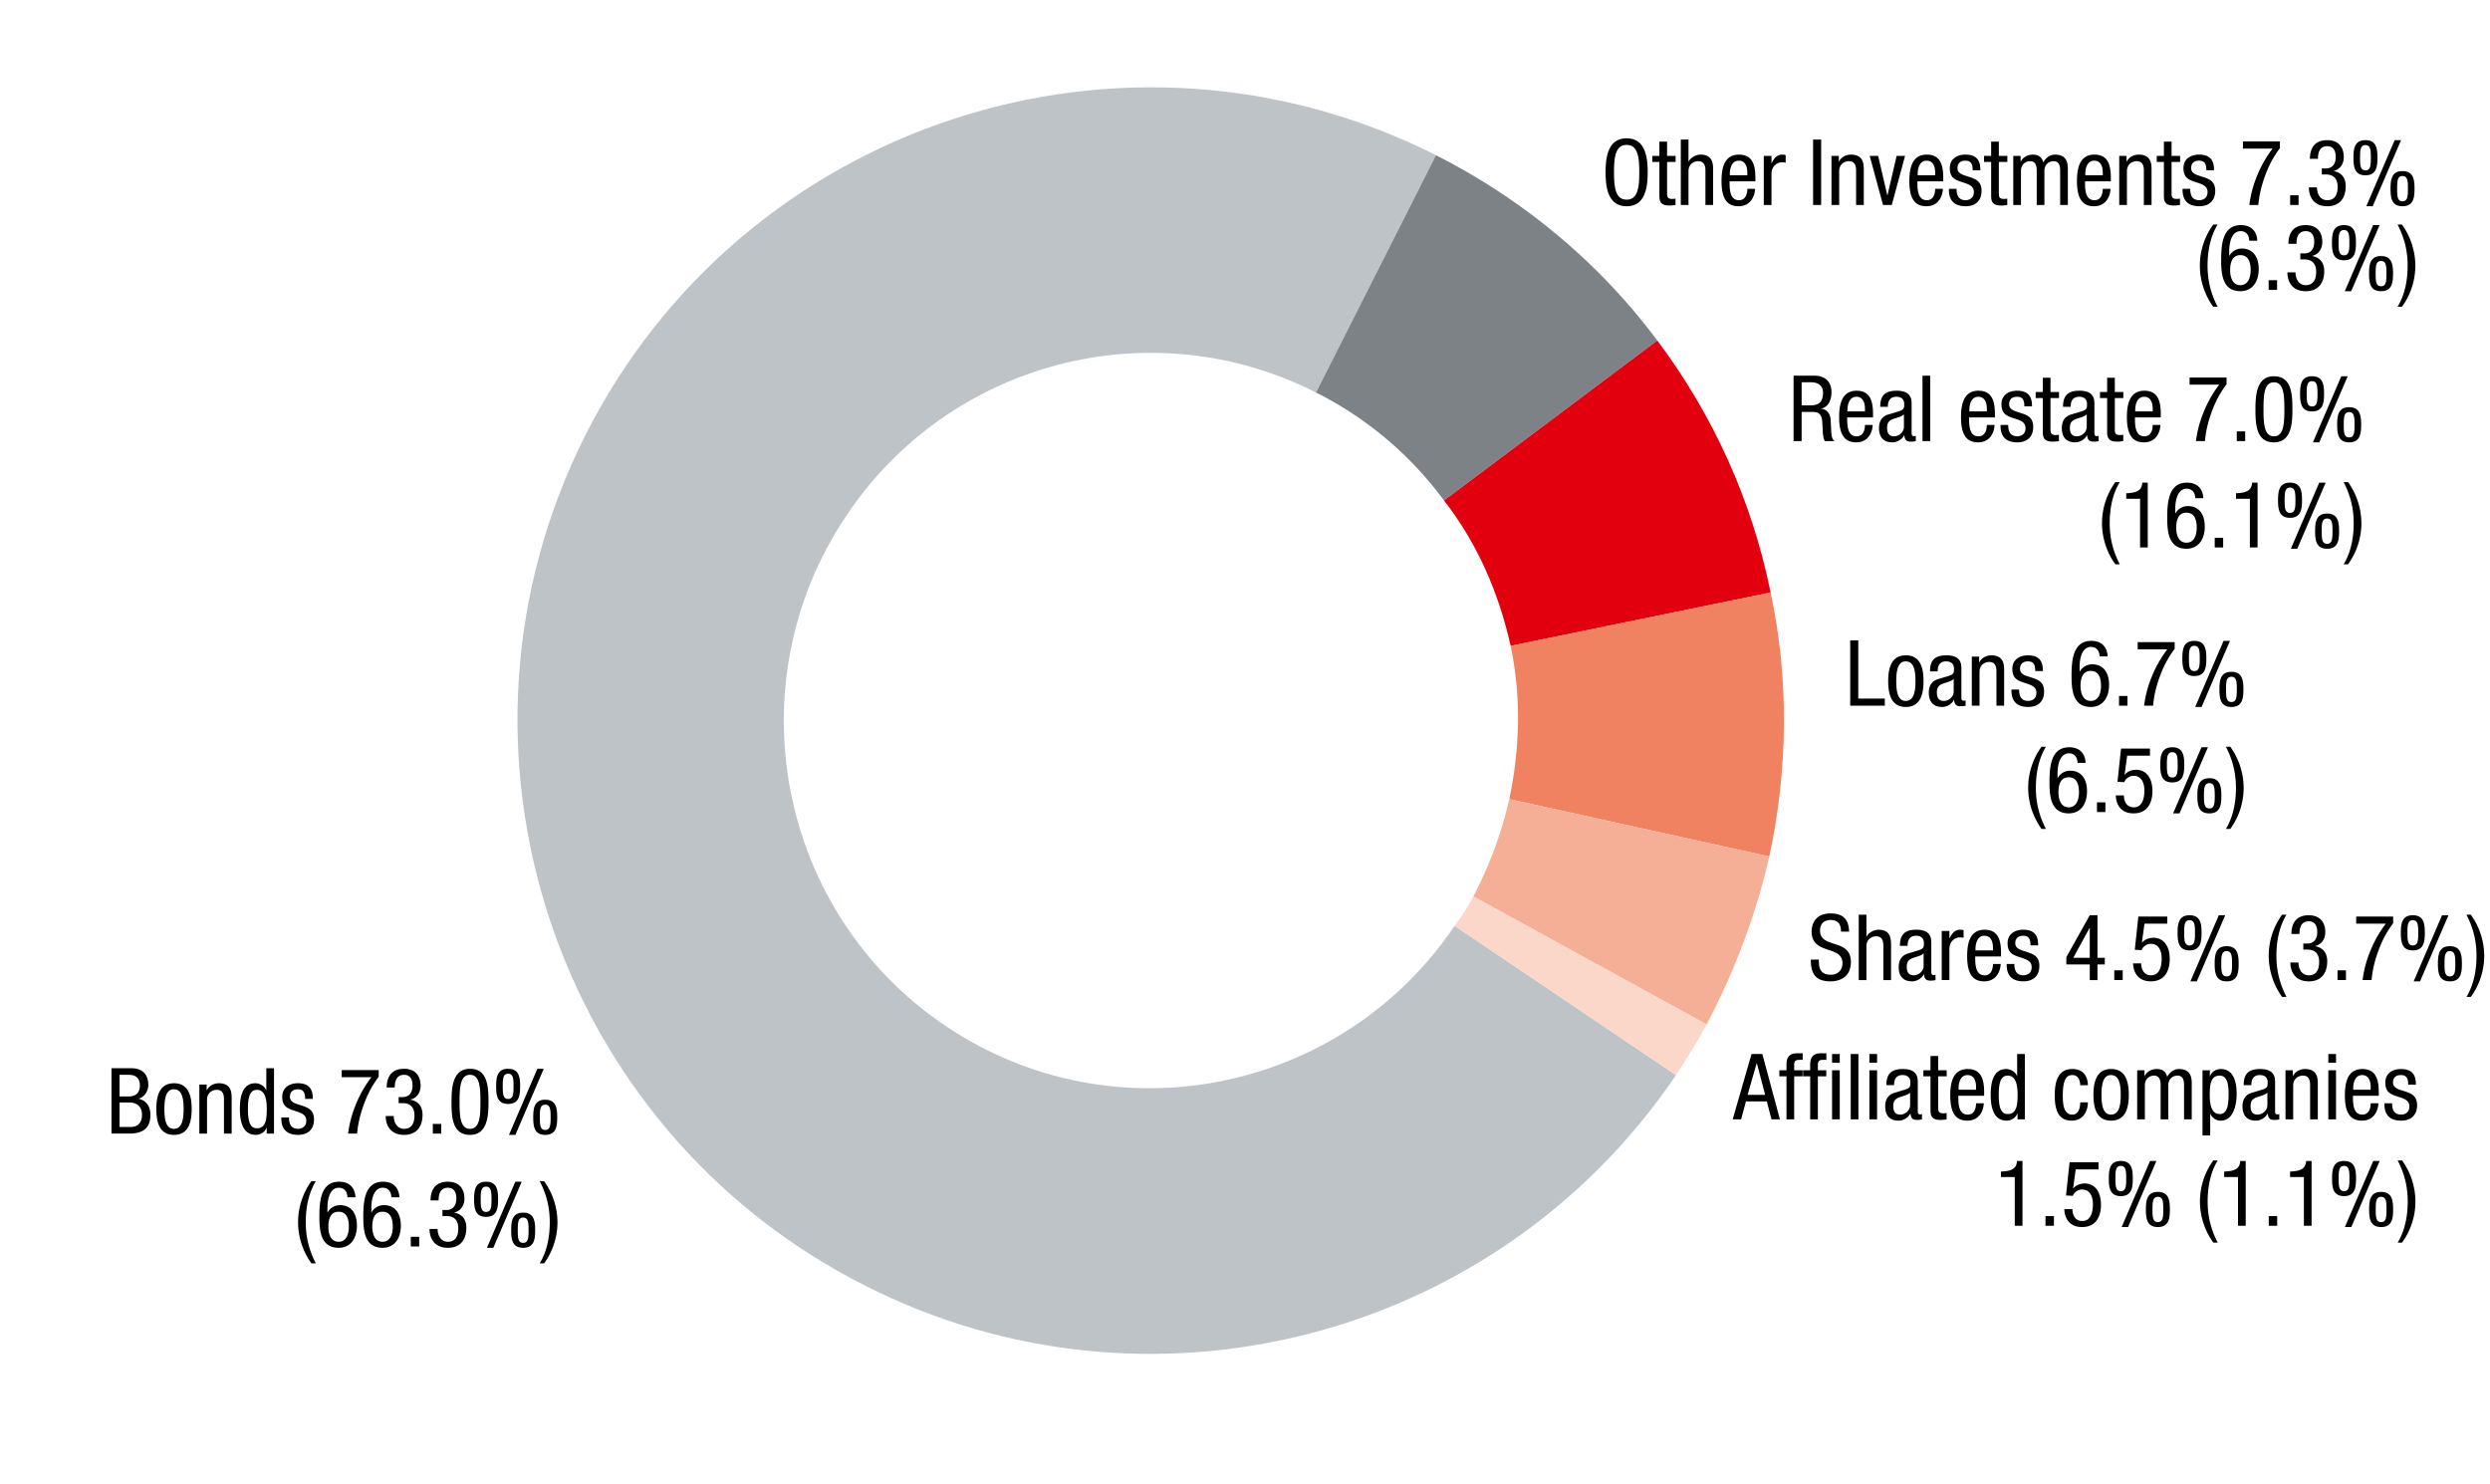
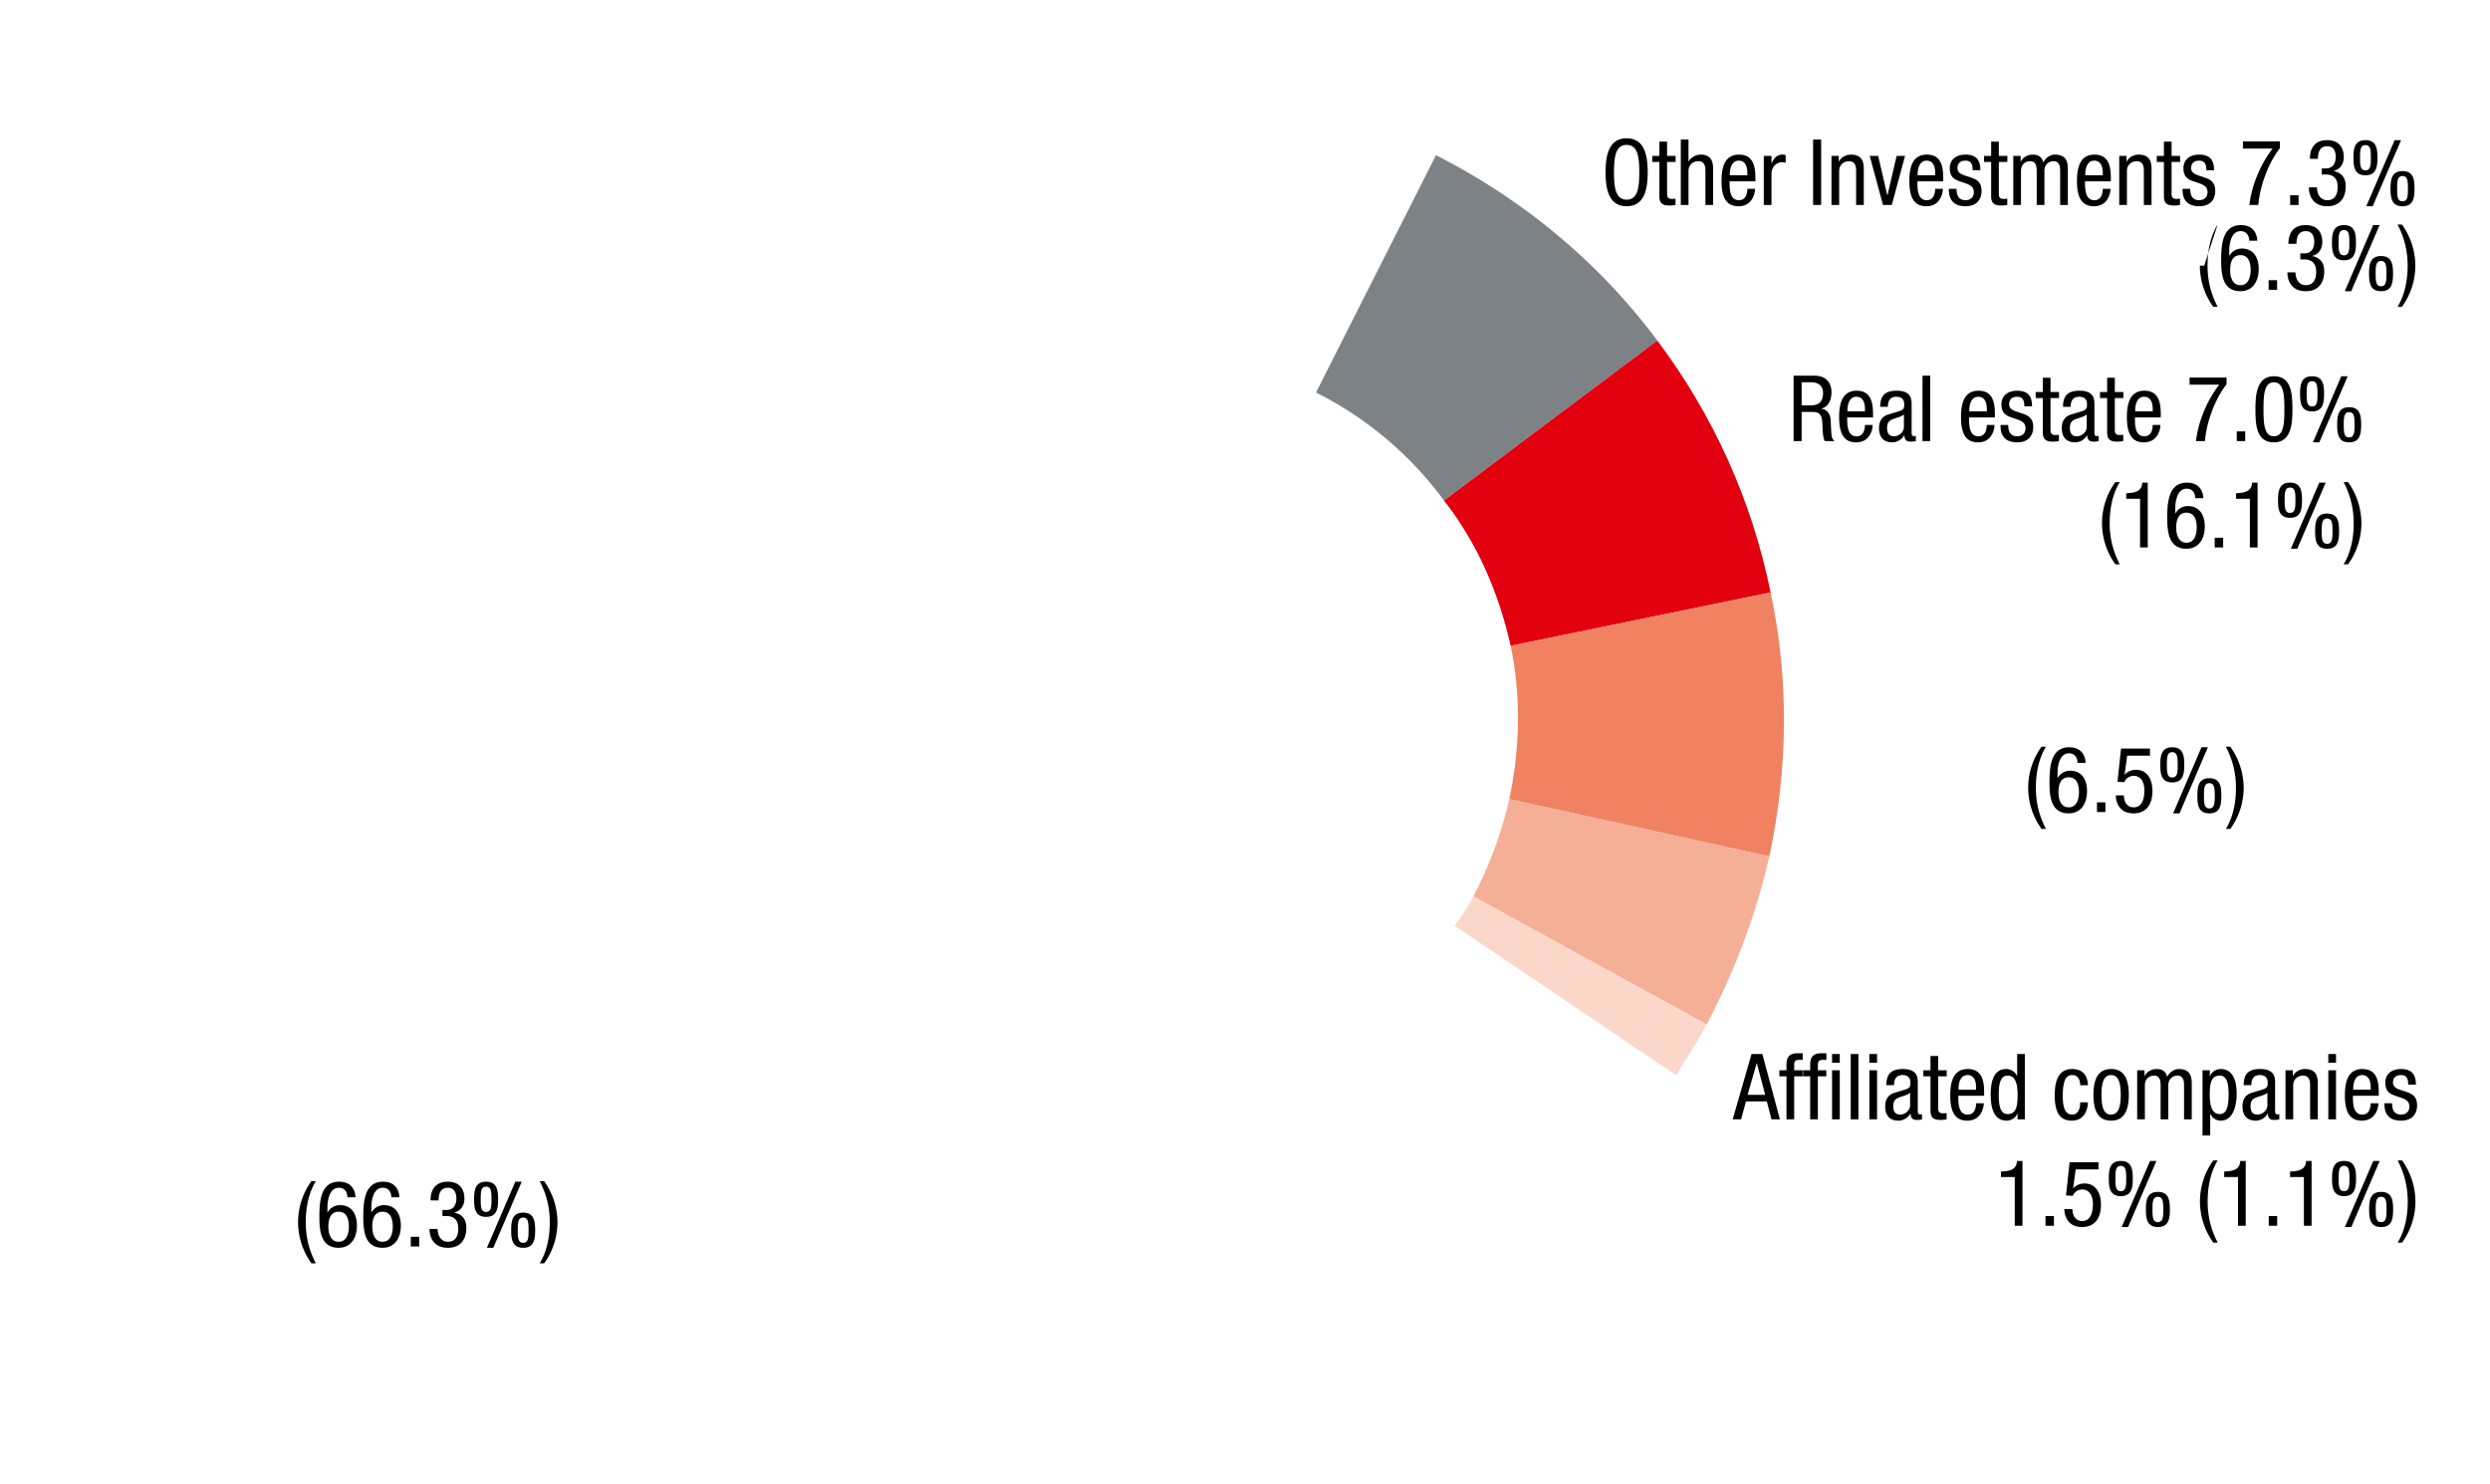
<svg xmlns="http://www.w3.org/2000/svg" xmlns:xlink="http://www.w3.org/1999/xlink" width="381" height="227" viewBox="0 0 381 227">
  <style>.st626{display:inline}</style>
  <g id="Grafik">
    <defs>
-       <path id="SVGID_127_" d="M71.619 10.693h207.468v201.348H71.619z" />
-     </defs>
+       </defs>
    <clipPath id="SVGID_99_">
      <use xlink:href="#SVGID_127_" overflow="visible" />
    </clipPath>
    <path d="M219.723 23.749c-47.736-24.072-106.08-4.896-130.152 42.84-24.072 47.736-4.896 106.08 42.84 130.152 43.452 22.032 96.696 8.16 124.032-32.232l-33.864-22.848c-17.34 25.704-52.224 32.64-77.928 15.3s-32.436-52.428-15.096-78.132c15.708-23.46 46.512-31.62 71.808-18.768" clip-path="url(#SVGID_99_)" fill-rule="evenodd" clip-rule="evenodd" fill="#bec3c8" />
    <path d="M253.587 52.105c-8.976-12.036-20.604-21.624-33.864-28.356l-18.36 36.312a54.812 54.812 0 0119.584 16.524" fill-rule="evenodd" clip-rule="evenodd" fill="#7d8287" />
    <path d="M270.927 90.661c-2.856-14.076-8.772-27.132-17.34-38.556l-32.64 24.48c5.1 6.528 8.364 14.076 10.2 22.236" fill-rule="evenodd" clip-rule="evenodd" fill="#e2000f" />
    <path d="M270.723 131.053c2.856-13.26 3.06-27.132.204-40.392l-39.78 8.16c1.632 7.752 1.428 15.708-.204 23.46" fill-rule="evenodd" clip-rule="evenodd" fill="#f08262" />
    <path d="M261.135 156.757c4.284-8.16 7.548-16.728 9.588-25.704l-39.78-8.772a62.03 62.03 0 01-5.508 14.892" fill-rule="evenodd" clip-rule="evenodd" fill="#f5af96" />
    <path d="M256.443 164.509c1.632-2.448 3.264-5.1 4.692-7.752l-35.7-19.584c-.816 1.632-1.836 3.06-2.856 4.488" fill-rule="evenodd" clip-rule="evenodd" fill="#fad7c8" />
  </g>
  <g id="Text_EN">
    <g id="Liege..._2_">
      <path d="M274.439 57.489h3.235c1.569 0 2.563.924 2.563 2.507 0 1.093-.378 2.241-1.541 2.521v.028c.869.098 1.359.812 1.415 1.667l.084 1.709c.057 1.106.238 1.387.532 1.568h-1.484c-.21-.21-.309-.952-.336-1.442l-.084-1.556c-.099-1.372-.854-1.456-1.485-1.456h-1.667v4.454h-1.232v-10zm1.233 4.538h1.219c.729 0 2.06 0 2.06-1.934 0-.98-.659-1.597-1.808-1.597h-1.471v3.531zM282.644 63.876c0 1.149 0 2.886 1.442 2.886 1.121 0 1.275-1.177 1.275-1.736h1.177c0 .798-.477 2.661-2.521 2.661-1.835 0-2.605-1.274-2.605-3.853 0-1.877.364-4.048 2.675-4.048 2.298 0 2.508 2.003 2.508 3.614v.476h-3.951zm2.717-.924v-.406c0-.841-.267-1.835-1.303-1.835-1.233 0-1.373 1.513-1.373 1.961v.28h2.676zM287.696 62.251c0-1.708.729-2.465 2.521-2.465 2.283 0 2.283 1.373 2.283 2.157v4.188c0 .308 0 .602.364.602.154 0 .225-.027.28-.069v.84c-.084.015-.392.07-.687.07-.448 0-1.008 0-1.064-.967h-.027c-.379.673-1.107 1.079-1.808 1.079-1.4 0-2.045-.841-2.045-2.186 0-1.051.448-1.778 1.415-2.073l1.583-.476c.854-.267.854-.505.854-1.135 0-.7-.421-1.106-1.205-1.106-1.289 0-1.289 1.204-1.289 1.471v.069h-1.175zm3.628 1.149c-.434.462-1.471.56-2.003.882-.378.238-.574.532-.574 1.19 0 .757.267 1.289 1.064 1.289.771 0 1.513-.658 1.513-1.429V63.4zM294.165 57.489h1.177V67.49h-1.177V57.489zM301.291 63.876c0 1.149 0 2.886 1.442 2.886 1.121 0 1.275-1.177 1.275-1.736h1.177c0 .798-.477 2.661-2.521 2.661-1.835 0-2.605-1.274-2.605-3.853 0-1.877.364-4.048 2.675-4.048 2.298 0 2.508 2.003 2.508 3.614v.476h-3.951zm2.718-.924v-.406c0-.841-.267-1.835-1.303-1.835-1.233 0-1.373 1.513-1.373 1.961v.28h2.676zM309.748 62.182c0-.953-.252-1.471-1.106-1.471-.378 0-1.219.098-1.219 1.148 0 .882.925 1.051 1.849 1.358.911.309 1.835.631 1.835 2.115 0 1.583-1.022 2.354-2.423 2.354-2.55 0-2.577-1.892-2.577-2.661h1.176c0 .91.253 1.736 1.401 1.736.378 0 1.246-.182 1.246-1.246 0-1.009-.924-1.219-1.835-1.527-.91-.309-1.849-.574-1.849-2.129 0-1.401 1.093-2.073 2.396-2.073 2.185 0 2.269 1.513 2.283 2.396h-1.177zM312.574 57.797h1.177v2.186h1.303v.924h-1.303v4.819c0 .602.154.84.771.84.252 0 .393-.027.519-.042v.967a4.954 4.954 0 01-.952.084c-1.219 0-1.514-.504-1.514-1.484v-5.184h-1.092v-.924h1.092v-2.186zM315.668 62.251c0-1.708.729-2.465 2.521-2.465 2.283 0 2.283 1.373 2.283 2.157v4.188c0 .308 0 .602.364.602.154 0 .225-.027.28-.069v.84c-.084.015-.392.07-.687.07-.448 0-1.008 0-1.064-.967h-.028c-.378.673-1.106 1.079-1.807 1.079-1.4 0-2.045-.841-2.045-2.186 0-1.051.448-1.778 1.415-2.073l1.583-.476c.854-.267.854-.505.854-1.135 0-.7-.42-1.106-1.204-1.106-1.289 0-1.289 1.204-1.289 1.471v.069h-1.176zm3.628 1.149c-.434.462-1.471.56-2.003.882-.378.238-.574.532-.574 1.19 0 .757.267 1.289 1.064 1.289.771 0 1.513-.658 1.513-1.429V63.4zM322.416 57.797h1.177v2.186h1.303v.924h-1.303v4.819c0 .602.154.84.771.84.252 0 .393-.027.519-.042v.967a4.954 4.954 0 01-.952.084c-1.219 0-1.514-.504-1.514-1.484v-5.184h-1.092v-.924h1.092v-2.186zM326.673 63.876c0 1.149 0 2.886 1.442 2.886 1.121 0 1.275-1.177 1.275-1.736h1.177c0 .798-.477 2.661-2.521 2.661-1.835 0-2.605-1.274-2.605-3.853 0-1.877.364-4.048 2.675-4.048 2.298 0 2.508 2.003 2.508 3.614v.476h-3.951zm2.718-.924v-.406c0-.841-.267-1.835-1.303-1.835-1.233 0-1.373 1.513-1.373 1.961v.28h2.676zM335.029 57.769h5.659v1.023a15.705 15.705 0 00-1.947 3.403c-.63 1.527-1.177 3.264-1.358 5.295h-1.373c.183-1.499.589-3.04 1.205-4.511a17.725 17.725 0 012.353-4.118h-4.538v-1.092zM342.253 66.006h1.289v1.484h-1.289v-1.484zM345.109 62.672c0-2.186.154-5.099 2.83-5.099 2.675 0 2.829 2.661 2.829 5.099 0 2.101-.154 5.015-2.829 5.015-2.675 0-2.83-2.662-2.83-5.015zm2.83 4.09c1.513 0 1.597-2.003 1.597-4.09 0-2.186-.084-4.175-1.597-4.175-1.514 0-1.598 1.989-1.598 4.175.001 2.087.085 4.09 1.598 4.09zM351.941 60.263c0-1.401.168-2.689 1.835-2.689s1.835 1.288 1.835 2.689c0 1.4-.168 2.689-1.835 2.689s-1.835-1.289-1.835-2.689zm2.662 0c0-1.149-.042-1.934-.826-1.934s-.826.784-.826 1.934c0 1.148.042 1.933.826 1.933s.826-.785.826-1.933zm3.641-2.69h.981l-4.343 10.113h-.98l4.342-10.113zm-.63 7.424c0-1.401.168-2.689 1.835-2.689s1.835 1.288 1.835 2.689c0 1.4-.168 2.689-1.835 2.689s-1.835-1.289-1.835-2.689zm2.661 0c0-1.148-.042-1.934-.826-1.934s-.826.785-.826 1.934.042 1.933.826 1.933.826-.784.826-1.933z" />
    </g>
    <g id="_x28_16_x2C_1..._2_">
      <path d="M324.349 73.77c-1.134 1.862-1.54 4.118-1.54 6.289 0 2.27.504 4.286 1.54 6.289h-.672a10.844 10.844 0 01-2.045-6.289c0-2.228.714-4.469 2.045-6.289h.672zM325.342 75.479c1.247-.07 2.396-.225 2.451-1.625h.841v9.917h-1.177v-7.452h-2.115v-.84zM335.899 76.234c0-.826-.462-1.457-1.303-1.457-1.652 0-1.751 2.466-1.751 2.984v.784h.028a2.157 2.157 0 011.891-1.106c1.724 0 2.592 1.274 2.592 3.138 0 1.919-.952 3.39-2.802 3.39-2.745 0-2.941-2.647-2.941-4.707 0-2.269.14-5.406 3.012-5.406 2.312 0 2.507 1.919 2.507 2.381h-1.233zm-1.344 6.808c1.232 0 1.569-1.261 1.569-2.297 0-1.037-.252-2.298-1.569-2.298-1.316 0-1.568 1.261-1.568 2.298-.001 1.036.335 2.297 1.568 2.297zM338.879 82.286h1.289v1.484h-1.289v-1.484zM342.142 75.479c1.247-.07 2.396-.225 2.451-1.625h.841v9.917h-1.177v-7.452h-2.115v-.84zM348.567 76.543c0-1.401.168-2.689 1.835-2.689s1.835 1.288 1.835 2.689c0 1.4-.168 2.689-1.835 2.689s-1.835-1.289-1.835-2.689zm2.662 0c0-1.149-.042-1.934-.826-1.934s-.826.784-.826 1.934c0 1.148.042 1.933.826 1.933s.826-.785.826-1.933zm3.642-2.689h.98l-4.343 10.113h-.98l4.343-10.113zm-.631 7.423c0-1.401.168-2.689 1.835-2.689s1.835 1.288 1.835 2.689c0 1.4-.168 2.689-1.835 2.689s-1.835-1.288-1.835-2.689zm2.661 0c0-1.148-.042-1.934-.826-1.934s-.826.785-.826 1.934.042 1.933.826 1.933.826-.784.826-1.933zM358.604 86.348c1.135-1.862 1.541-4.118 1.541-6.289 0-2.27-.504-4.286-1.541-6.289h.673a10.844 10.844 0 012.045 6.289c0 2.228-.714 4.469-2.045 6.289h-.673z" />
    </g>
-     <path d="M283.106 97.98h1.232v8.908h4.062v1.093h-5.295V97.98zM291.619 100.277c2.172 0 2.704 1.835 2.704 3.95s-.547 3.95-2.704 3.95c-2.171 0-2.703-1.835-2.703-3.95s.546-3.95 2.703-3.95zm1.471 3.951c0-1.625-.237-3.025-1.498-3.025-1.191 0-1.443 1.4-1.443 3.025s.238 3.025 1.443 3.025c1.246 0 1.498-1.4 1.498-3.025zM295.313 102.742c0-1.709.729-2.465 2.521-2.465 2.283 0 2.283 1.373 2.283 2.157v4.188c0 .308 0 .602.364.602.154 0 .225-.027.28-.069v.84c-.084.015-.392.07-.687.07-.448 0-1.008 0-1.064-.967h-.028c-.378.673-1.106 1.079-1.807 1.079-1.4 0-2.045-.841-2.045-2.186 0-1.051.448-1.778 1.415-2.073l1.583-.476c.854-.267.854-.505.854-1.135 0-.7-.42-1.106-1.204-1.106-1.289 0-1.289 1.204-1.289 1.471v.069h-1.176zm3.628 1.15c-.434.462-1.471.56-2.003.882-.378.238-.574.532-.574 1.191 0 .756.267 1.288 1.064 1.288.771 0 1.513-.658 1.513-1.429v-1.932zM301.712 100.474h1.12v.882h.028c.309-.686 1.093-1.078 1.821-1.078 1.975 0 1.975 1.499 1.975 2.381v5.323h-1.177v-5.183c0-.574-.042-1.513-1.106-1.513-.63 0-1.484.42-1.484 1.513v5.183h-1.177v-7.508zM311.415 102.673c0-.953-.252-1.471-1.106-1.471-.378 0-1.219.098-1.219 1.148 0 .882.925 1.051 1.849 1.358.911.309 1.835.631 1.835 2.115 0 1.583-1.022 2.354-2.423 2.354-2.55 0-2.577-1.892-2.577-2.662h1.176c0 .911.253 1.737 1.401 1.737.378 0 1.246-.182 1.246-1.246 0-1.009-.924-1.219-1.835-1.527-.91-.308-1.849-.574-1.849-2.129 0-1.401 1.093-2.073 2.396-2.073 2.185 0 2.269 1.513 2.283 2.396h-1.177zM321.258 100.445c0-.826-.462-1.457-1.303-1.457-1.652 0-1.751 2.466-1.751 2.984v.784h.028a2.157 2.157 0 011.891-1.106c1.724 0 2.592 1.274 2.592 3.138 0 1.919-.952 3.39-2.802 3.39-2.745 0-2.941-2.647-2.941-4.707 0-2.269.14-5.406 3.012-5.406 2.312 0 2.507 1.919 2.507 2.381h-1.233zm-1.345 6.808c1.232 0 1.569-1.261 1.569-2.297 0-1.037-.252-2.298-1.569-2.298-1.316 0-1.568 1.261-1.568 2.298 0 1.036.336 2.297 1.568 2.297zM324.237 106.497h1.289v1.484h-1.289v-1.484zM327.093 98.26h5.659v1.023a15.705 15.705 0 00-1.947 3.403c-.63 1.527-1.177 3.264-1.358 5.295h-1.373c.183-1.499.589-3.04 1.205-4.511a17.725 17.725 0 012.353-4.118h-4.538V98.26zM333.926 100.754c0-1.401.168-2.689 1.835-2.689s1.835 1.288 1.835 2.689c0 1.4-.168 2.689-1.835 2.689s-1.835-1.289-1.835-2.689zm2.661 0c0-1.149-.042-1.934-.826-1.934s-.826.784-.826 1.934c0 1.148.042 1.933.826 1.933s.826-.785.826-1.933zm3.642-2.69h.98l-4.343 10.113h-.98l4.343-10.113zm-.63 7.424c0-1.401.168-2.689 1.835-2.689s1.835 1.288 1.835 2.689c0 1.4-.168 2.689-1.835 2.689s-1.835-1.288-1.835-2.689zm2.661 0c0-1.148-.042-1.934-.826-1.934s-.826.785-.826 1.934.042 1.933.826 1.933.826-.784.826-1.933z" />
    <g>
      <path d="M313.052 114.261c-1.134 1.862-1.54 4.118-1.54 6.289 0 2.27.504 4.286 1.54 6.289h-.672a10.844 10.844 0 01-2.045-6.289c0-2.228.714-4.469 2.045-6.289h.672zM317.883 116.726c0-.826-.462-1.457-1.303-1.457-1.652 0-1.751 2.466-1.751 2.984v.784h.028a2.157 2.157 0 011.891-1.106c1.724 0 2.592 1.274 2.592 3.138 0 1.919-.952 3.39-2.802 3.39-2.745 0-2.941-2.647-2.941-4.707 0-2.269.14-5.406 3.012-5.406 2.312 0 2.507 1.919 2.507 2.381h-1.233zm-1.345 6.807c1.232 0 1.569-1.261 1.569-2.297 0-1.037-.252-2.298-1.569-2.298-1.316 0-1.568 1.261-1.568 2.298 0 1.036.336 2.297 1.568 2.297zM320.862 122.777h1.289v1.484h-1.289v-1.484zM324.545 114.54h4.427v1.093h-3.488l-.392 2.872.027.027c.406-.49 1.065-.742 1.737-.742 1.485 0 2.493 1.177 2.493 3.264 0 1.85-.812 3.404-2.886 3.404-2.353 0-2.717-1.947-2.717-2.746h1.232c0 .519.196 1.821 1.513 1.821 1.4 0 1.625-1.568 1.625-2.577 0-1.093-.406-2.241-1.653-2.241-.854 0-1.4.729-1.4.967l-1.064-.057.546-5.085zM330.551 117.034c0-1.401.168-2.689 1.835-2.689s1.835 1.288 1.835 2.689c0 1.4-.168 2.689-1.835 2.689s-1.835-1.288-1.835-2.689zm2.661 0c0-1.149-.042-1.934-.826-1.934s-.826.784-.826 1.934c0 1.148.042 1.933.826 1.933s.826-.784.826-1.933zm3.642-2.689h.981l-4.343 10.113h-.98l4.342-10.113zm-.63 7.424c0-1.401.168-2.689 1.835-2.689s1.835 1.288 1.835 2.689c0 1.4-.168 2.689-1.835 2.689s-1.835-1.289-1.835-2.689zm2.661 0c0-1.148-.042-1.934-.826-1.934s-.826.785-.826 1.934.042 1.933.826 1.933.826-.785.826-1.933zM340.588 126.839c1.135-1.862 1.541-4.118 1.541-6.289 0-2.27-.504-4.286-1.541-6.289h.673a10.844 10.844 0 012.045 6.289c0 2.228-.714 4.469-2.045 6.289h-.673z" />
    </g>
    <g id="Sonst..._2_">
      <path d="M252.118 26.361c0 2.521-.463 5.197-3.222 5.197-2.76 0-3.223-2.676-3.223-5.197s.463-5.196 3.223-5.196c2.759 0 3.222 2.675 3.222 5.196zm-5.155 0c0 2.312.225 4.188 1.934 4.188s1.933-1.877 1.933-4.188-.224-4.188-1.933-4.188-1.934 1.878-1.934 4.188zM253.906 21.669h1.177v2.186h1.303v.924h-1.303v4.819c0 .602.154.84.771.84.252 0 .393-.027.519-.042v.967a4.954 4.954 0 01-.952.084c-1.219 0-1.514-.504-1.514-1.484v-5.184h-1.092v-.924h1.092v-2.186zM257.183 21.361h1.177v3.348h.027c.309-.616 1.135-1.051 1.808-1.051 1.933 0 1.933 1.499 1.933 2.381v5.323h-1.177V26.18c0-.574-.042-1.513-1.106-1.513-.63 0-1.484.42-1.484 1.513v5.183h-1.177V21.361zM264.645 27.748c0 1.148 0 2.886 1.442 2.886 1.121 0 1.275-1.177 1.275-1.737h1.177c0 .799-.477 2.662-2.521 2.662-1.835 0-2.605-1.274-2.605-3.853 0-1.877.364-4.048 2.675-4.048 2.298 0 2.508 2.003 2.508 3.614v.476h-3.951zm2.717-.924v-.406c0-.841-.267-1.835-1.303-1.835-1.233 0-1.373 1.513-1.373 1.961v.28h2.676zM269.88 23.854h1.177v1.12h.027c.337-.714.785-1.316 1.625-1.316.238 0 .406.028.519.084v1.148c-.112-.014-.252-.056-.63-.056-.589 0-1.541.532-1.541 1.778v4.749h-1.177v-7.507zM277.426 21.361h1.232v10.001h-1.232V21.361zM280.239 23.854h1.12v.882h.028c.309-.686 1.093-1.078 1.821-1.078 1.975 0 1.975 1.499 1.975 2.381v5.323h-1.177V26.18c0-.574-.042-1.513-1.106-1.513-.63 0-1.484.42-1.484 1.513v5.183h-1.177v-7.509zM286.091 23.854h1.289l1.4 6.023h.028l1.4-6.023h1.289l-2.031 7.508h-1.345l-2.03-7.508zM293.386 27.748c0 1.148 0 2.886 1.442 2.886 1.121 0 1.275-1.177 1.275-1.737h1.177c0 .799-.477 2.662-2.521 2.662-1.835 0-2.605-1.274-2.605-3.853 0-1.877.364-4.048 2.675-4.048 2.298 0 2.508 2.003 2.508 3.614v.476h-3.951zm2.718-.924v-.406c0-.841-.267-1.835-1.303-1.835-1.233 0-1.373 1.513-1.373 1.961v.28h2.676zM301.843 26.054c0-.953-.252-1.471-1.106-1.471-.378 0-1.219.098-1.219 1.148 0 .882.925 1.051 1.849 1.358.911.309 1.835.631 1.835 2.115 0 1.583-1.022 2.354-2.423 2.354-2.55 0-2.577-1.892-2.577-2.662h1.176c0 .911.253 1.737 1.401 1.737.378 0 1.246-.182 1.246-1.246 0-1.009-.924-1.219-1.835-1.527-.91-.308-1.849-.574-1.849-2.129 0-1.401 1.093-2.073 2.396-2.073 2.185 0 2.27 1.513 2.283 2.396h-1.177zM304.67 21.669h1.176v2.186h1.303v.924h-1.303v4.819c0 .602.154.84.771.84.252 0 .393-.027.519-.042v.967a4.954 4.954 0 01-.952.084c-1.219 0-1.513-.504-1.513-1.484v-5.184h-1.093v-.924h1.093v-2.186zM308.058 23.854h1.12v.882h.028c.308-.686 1.093-1.078 1.821-1.078.868 0 1.387.336 1.624 1.19.337-.658 1.009-1.19 1.779-1.19 1.976 0 1.976 1.499 1.976 2.381v5.323h-1.177V26.18c0-.574-.042-1.513-1.009-1.513-.547 0-1.4.336-1.4 1.513v5.183h-1.177V26.18c0-.574-.042-1.513-1.009-1.513-.547 0-1.4.336-1.4 1.513v5.183h-1.177v-7.509zM319.033 27.748c0 1.148 0 2.886 1.442 2.886 1.121 0 1.275-1.177 1.275-1.737h1.177c0 .799-.477 2.662-2.521 2.662-1.835 0-2.605-1.274-2.605-3.853 0-1.877.364-4.048 2.675-4.048 2.298 0 2.508 2.003 2.508 3.614v.476h-3.951zm2.718-.924v-.406c0-.841-.267-1.835-1.303-1.835-1.233 0-1.373 1.513-1.373 1.961v.28h2.676zM324.269 23.854h1.12v.882h.028c.309-.686 1.093-1.078 1.821-1.078 1.975 0 1.975 1.499 1.975 2.381v5.323h-1.177V26.18c0-.574-.042-1.513-1.106-1.513-.63 0-1.484.42-1.484 1.513v5.183h-1.177v-7.509zM331.102 21.669h1.176v2.186h1.303v.924h-1.303v4.819c0 .602.154.84.771.84.252 0 .393-.027.519-.042v.967a4.954 4.954 0 01-.952.084c-1.219 0-1.513-.504-1.513-1.484v-5.184h-1.093v-.924h1.093v-2.186zM337.598 26.054c0-.953-.252-1.471-1.106-1.471-.378 0-1.219.098-1.219 1.148 0 .882.925 1.051 1.849 1.358.911.309 1.835.631 1.835 2.115 0 1.583-1.022 2.354-2.423 2.354-2.55 0-2.577-1.892-2.577-2.662h1.176c0 .911.253 1.737 1.401 1.737.378 0 1.246-.182 1.246-1.246 0-1.009-.924-1.219-1.835-1.527-.91-.308-1.849-.574-1.849-2.129 0-1.401 1.093-2.073 2.396-2.073 2.185 0 2.269 1.513 2.283 2.396h-1.177zM343.196 21.641h5.659v1.023a15.705 15.705 0 00-1.947 3.403c-.63 1.527-1.177 3.264-1.358 5.295h-1.373c.183-1.499.589-3.04 1.205-4.511a17.725 17.725 0 012.353-4.118h-4.538v-1.092zM350.42 29.878h1.289v1.484h-1.289v-1.484zM355.265 25.773h.616c1.051 0 1.513-.757 1.513-1.751 0-.91-.336-1.653-1.288-1.653-1.303 0-1.43 1.205-1.43 1.934h-1.232c0-1.695.799-2.857 2.634-2.857 2.073 0 2.549 1.471 2.549 2.577 0 .994-.504 1.877-1.54 2.129v.028c1.12.224 1.835.938 1.835 2.312 0 1.807-.911 3.067-2.815 3.067-2.662 0-2.816-2.325-2.816-2.76v-.126h1.233c0 .91.448 1.961 1.583 1.961.728 0 1.582-.364 1.582-2.045 0-1.163-.56-1.891-1.793-1.891h-.63v-.925zM360.108 24.135c0-1.401.168-2.689 1.835-2.689s1.835 1.288 1.835 2.689c0 1.4-.168 2.689-1.835 2.689s-1.835-1.289-1.835-2.689zm2.662 0c0-1.149-.042-1.934-.826-1.934s-.826.784-.826 1.934c0 1.148.042 1.933.826 1.933s.826-.785.826-1.933zm3.642-2.69h.98l-4.343 10.113h-.98l4.343-10.113zm-.631 7.424c0-1.401.168-2.689 1.835-2.689s1.835 1.288 1.835 2.689c0 1.4-.168 2.689-1.835 2.689s-1.835-1.288-1.835-2.689zm2.661 0c0-1.148-.042-1.934-.826-1.934s-.826.785-.826 1.934.042 1.933.826 1.933.826-.784.826-1.933z" />
    </g>
    <g id="Sonst..._3_">
-       <path d="M339.321 34.361c-1.134 1.862-1.54 4.118-1.54 6.289 0 2.27.504 4.286 1.54 6.289h-.672a10.844 10.844 0 01-2.045-6.289c0-2.228.714-4.469 2.045-6.289h.672zM344.152 36.826c0-.826-.462-1.457-1.303-1.457-1.652 0-1.751 2.466-1.751 2.984v.784h.028a2.157 2.157 0 011.891-1.106c1.724 0 2.592 1.274 2.592 3.138 0 1.919-.952 3.39-2.802 3.39-2.745 0-2.941-2.647-2.941-4.707 0-2.269.14-5.406 3.012-5.406 2.312 0 2.507 1.919 2.507 2.381h-1.233zm-1.344 6.808c1.232 0 1.569-1.261 1.569-2.297 0-1.037-.252-2.298-1.569-2.298-1.316 0-1.568 1.261-1.568 2.298-.001 1.036.335 2.297 1.568 2.297zM347.132 42.878h1.289v1.484h-1.289v-1.484zM351.978 38.773h.616c1.051 0 1.513-.757 1.513-1.751 0-.91-.336-1.653-1.288-1.653-1.303 0-1.43 1.205-1.43 1.934h-1.232c0-1.695.799-2.857 2.634-2.857 2.073 0 2.549 1.471 2.549 2.577 0 .994-.504 1.877-1.54 2.129v.028c1.12.224 1.835.938 1.835 2.312 0 1.807-.911 3.067-2.815 3.067-2.662 0-2.816-2.325-2.816-2.76v-.126h1.233c0 .91.448 1.961 1.583 1.961.728 0 1.582-.364 1.582-2.045 0-1.163-.56-1.891-1.793-1.891h-.63v-.925zM356.82 37.135c0-1.401.168-2.689 1.835-2.689s1.835 1.288 1.835 2.689c0 1.4-.168 2.689-1.835 2.689s-1.835-1.289-1.835-2.689zm2.661 0c0-1.149-.042-1.934-.826-1.934s-.826.784-.826 1.934c0 1.148.042 1.933.826 1.933s.826-.785.826-1.933zm3.642-2.69h.981l-4.343 10.113h-.98l4.342-10.113zm-.63 7.424c0-1.401.168-2.689 1.835-2.689s1.835 1.288 1.835 2.689c0 1.4-.168 2.689-1.835 2.689s-1.835-1.288-1.835-2.689zm2.661 0c0-1.148-.042-1.934-.826-1.934s-.826.785-.826 1.934.042 1.933.826 1.933.826-.784.826-1.933zM366.857 46.939c1.135-1.862 1.541-4.118 1.541-6.289 0-2.27-.504-4.286-1.541-6.289h.673a10.844 10.844 0 012.045 6.289c0 2.228-.714 4.469-2.045 6.289h-.673z" />
+       <path d="M339.321 34.361c-1.134 1.862-1.54 4.118-1.54 6.289 0 2.27.504 4.286 1.54 6.289h-.672a10.844 10.844 0 01-2.045-6.289h.672zM344.152 36.826c0-.826-.462-1.457-1.303-1.457-1.652 0-1.751 2.466-1.751 2.984v.784h.028a2.157 2.157 0 011.891-1.106c1.724 0 2.592 1.274 2.592 3.138 0 1.919-.952 3.39-2.802 3.39-2.745 0-2.941-2.647-2.941-4.707 0-2.269.14-5.406 3.012-5.406 2.312 0 2.507 1.919 2.507 2.381h-1.233zm-1.344 6.808c1.232 0 1.569-1.261 1.569-2.297 0-1.037-.252-2.298-1.569-2.298-1.316 0-1.568 1.261-1.568 2.298-.001 1.036.335 2.297 1.568 2.297zM347.132 42.878h1.289v1.484h-1.289v-1.484zM351.978 38.773h.616c1.051 0 1.513-.757 1.513-1.751 0-.91-.336-1.653-1.288-1.653-1.303 0-1.43 1.205-1.43 1.934h-1.232c0-1.695.799-2.857 2.634-2.857 2.073 0 2.549 1.471 2.549 2.577 0 .994-.504 1.877-1.54 2.129v.028c1.12.224 1.835.938 1.835 2.312 0 1.807-.911 3.067-2.815 3.067-2.662 0-2.816-2.325-2.816-2.76v-.126h1.233c0 .91.448 1.961 1.583 1.961.728 0 1.582-.364 1.582-2.045 0-1.163-.56-1.891-1.793-1.891h-.63v-.925zM356.82 37.135c0-1.401.168-2.689 1.835-2.689s1.835 1.288 1.835 2.689c0 1.4-.168 2.689-1.835 2.689s-1.835-1.289-1.835-2.689zm2.661 0c0-1.149-.042-1.934-.826-1.934s-.826.784-.826 1.934c0 1.148.042 1.933.826 1.933s.826-.785.826-1.933zm3.642-2.69h.981l-4.343 10.113h-.98l4.342-10.113zm-.63 7.424c0-1.401.168-2.689 1.835-2.689s1.835 1.288 1.835 2.689c0 1.4-.168 2.689-1.835 2.689s-1.835-1.288-1.835-2.689zm2.661 0c0-1.148-.042-1.934-.826-1.934s-.826.785-.826 1.934.042 1.933.826 1.933.826-.784.826-1.933zM366.857 46.939c1.135-1.862 1.541-4.118 1.541-6.289 0-2.27-.504-4.286-1.541-6.289h.673a10.844 10.844 0 012.045 6.289c0 2.228-.714 4.469-2.045 6.289h-.673z" />
    </g>
    <g id="Aktie..._2_">
-       <path d="M281.695 142.556c0-1.051-.378-1.778-1.555-1.778-1.037 0-1.653.56-1.653 1.624 0 2.815 4.721 1.135 4.721 4.791 0 2.312-1.694 2.97-3.109 2.97-2.339 0-3.025-1.205-3.025-3.334h1.232c0 1.121.07 2.325 1.877 2.325.98 0 1.737-.7 1.737-1.765 0-2.83-4.721-1.19-4.721-4.861 0-.924.392-2.759 2.928-2.759 1.904 0 2.773.952 2.801 2.787h-1.233zM284.409 139.965h1.177v3.348h.027c.309-.616 1.135-1.051 1.808-1.051 1.933 0 1.933 1.499 1.933 2.381v5.323h-1.177v-5.183c0-.574-.042-1.513-1.106-1.513-.63 0-1.484.42-1.484 1.513v5.183h-1.177v-10.001zM290.709 144.727c0-1.709.729-2.465 2.521-2.465 2.283 0 2.283 1.373 2.283 2.157v4.188c0 .308 0 .602.364.602.154 0 .225-.027.28-.069v.84c-.084.015-.392.07-.687.07-.448 0-1.008 0-1.064-.967h-.028c-.378.673-1.106 1.079-1.807 1.079-1.4 0-2.045-.841-2.045-2.186 0-1.051.448-1.778 1.415-2.073l1.583-.476c.854-.267.854-.505.854-1.135 0-.7-.42-1.106-1.204-1.106-1.289 0-1.289 1.204-1.289 1.471v.069h-1.176zm3.628 1.149c-.434.462-1.471.56-2.003.882-.378.238-.574.532-.574 1.191 0 .756.267 1.288 1.064 1.288.771 0 1.513-.658 1.513-1.429v-1.932zM297.106 142.458h1.177v1.12h.027c.337-.714.785-1.316 1.625-1.316.238 0 .406.028.519.084v1.148c-.112-.014-.252-.056-.63-.056-.589 0-1.541.532-1.541 1.778v4.749h-1.177v-7.507zM302.231 146.352c0 1.148 0 2.886 1.442 2.886 1.121 0 1.275-1.177 1.275-1.737h1.177c0 .799-.477 2.662-2.521 2.662-1.835 0-2.605-1.274-2.605-3.853 0-1.877.364-4.048 2.675-4.048 2.298 0 2.508 2.003 2.508 3.614v.476h-3.951zm2.718-.924v-.406c0-.841-.267-1.835-1.303-1.835-1.233 0-1.373 1.513-1.373 1.961v.28h2.676zM310.688 144.657c0-.953-.252-1.471-1.106-1.471-.378 0-1.219.098-1.219 1.148 0 .882.925 1.051 1.849 1.358.911.309 1.835.631 1.835 2.115 0 1.583-1.022 2.354-2.423 2.354-2.55 0-2.577-1.892-2.577-2.662h1.176c0 .911.253 1.737 1.401 1.737.378 0 1.246-.182 1.246-1.246 0-1.009-.924-1.219-1.835-1.527-.91-.308-1.849-.574-1.849-2.129 0-1.401 1.093-2.073 2.396-2.073 2.185 0 2.27 1.513 2.283 2.396h-1.177zM319.76 140.049h1.177v6.513h1.121v1.009h-1.121v2.396h-1.177v-2.396h-3.586v-1.106l3.586-6.416zm-2.522 6.513h2.521v-4.58h-.027l-2.494 4.58zM323.51 148.481h1.289v1.484h-1.289v-1.484zM327.192 140.244h4.427v1.093h-3.488l-.392 2.872.027.027c.406-.49 1.065-.742 1.737-.742 1.484 0 2.493 1.177 2.493 3.264 0 1.85-.812 3.404-2.886 3.404-2.353 0-2.717-1.947-2.717-2.746h1.232c0 .519.196 1.821 1.513 1.821 1.401 0 1.625-1.568 1.625-2.577 0-1.093-.406-2.241-1.653-2.241-.854 0-1.4.729-1.4.967l-1.064-.057.546-5.085zM333.198 142.738c0-1.401.168-2.689 1.835-2.689s1.835 1.288 1.835 2.689c0 1.4-.168 2.689-1.835 2.689s-1.835-1.288-1.835-2.689zm2.661 0c0-1.149-.042-1.934-.826-1.934s-.826.784-.826 1.934c0 1.148.042 1.933.826 1.933s.826-.784.826-1.933zm3.643-2.689h.98l-4.343 10.113h-.98l4.343-10.113zm-.631 7.424c0-1.401.168-2.689 1.835-2.689s1.835 1.288 1.835 2.689c0 1.4-.168 2.689-1.835 2.689s-1.835-1.289-1.835-2.689zm2.661 0c0-1.148-.042-1.934-.826-1.934s-.826.785-.826 1.934.042 1.933.826 1.933.826-.785.826-1.933zM349.858 139.965c-1.134 1.862-1.54 4.118-1.54 6.289 0 2.27.504 4.286 1.54 6.289h-.672a10.844 10.844 0 01-2.045-6.289c0-2.228.714-4.469 2.045-6.289h.672zM352.435 144.377h.616c1.051 0 1.513-.757 1.513-1.751 0-.91-.336-1.653-1.288-1.653-1.303 0-1.43 1.205-1.43 1.934h-1.232c0-1.695.799-2.857 2.634-2.857 2.073 0 2.549 1.471 2.549 2.577 0 .994-.504 1.877-1.54 2.129v.028c1.12.224 1.835.938 1.835 2.312 0 1.807-.911 3.067-2.815 3.067-2.662 0-2.816-2.325-2.816-2.76v-.126h1.233c0 .91.448 1.961 1.583 1.961.728 0 1.582-.364 1.582-2.045 0-1.163-.56-1.891-1.793-1.891h-.63v-.925zM357.669 148.481h1.289v1.484h-1.289v-1.484zM360.525 140.244h5.659v1.023a15.705 15.705 0 00-1.947 3.403c-.63 1.527-1.177 3.264-1.358 5.295h-1.373c.183-1.499.589-3.04 1.205-4.511a17.725 17.725 0 012.353-4.118h-4.538v-1.092zM367.357 142.738c0-1.401.168-2.689 1.835-2.689s1.835 1.288 1.835 2.689c0 1.4-.168 2.689-1.835 2.689s-1.835-1.288-1.835-2.689zm2.662 0c0-1.149-.042-1.934-.826-1.934s-.826.784-.826 1.934c0 1.148.042 1.933.826 1.933s.826-.784.826-1.933zm3.641-2.689h.981l-4.343 10.113h-.98l4.342-10.113zm-.63 7.424c0-1.401.168-2.689 1.835-2.689s1.835 1.288 1.835 2.689c0 1.4-.168 2.689-1.835 2.689s-1.835-1.289-1.835-2.689zm2.661 0c0-1.148-.042-1.934-.826-1.934s-.826.785-.826 1.934.042 1.933.826 1.933.826-.785.826-1.933zM377.395 152.543c1.135-1.862 1.541-4.118 1.541-6.289 0-2.27-.504-4.286-1.541-6.289h.673a10.844 10.844 0 012.045 6.289c0 2.228-.714 4.469-2.045 6.289h-.673z" />
-     </g>
+       </g>
    <g id="Anlei..._2_">
-       <path d="M17.062 163.457h3.067c1.303 0 2.563.616 2.563 2.562 0 .911-.546 1.821-1.457 2.088v.027c1.233.295 1.779 1.233 1.779 2.466 0 2.031-1.148 2.857-3.235 2.857h-2.718v-10zm1.233 4.314h1.415c.519 0 1.694-.126 1.694-1.666 0-1.037-.518-1.64-1.723-1.64h-1.387v3.306zm0 4.678h1.681c1.303 0 1.751-.882 1.751-1.849 0-1.373-.882-1.905-1.961-1.905h-1.471v3.754zM26.625 165.754c2.172 0 2.704 1.835 2.704 3.95s-.547 3.95-2.704 3.95c-2.171 0-2.703-1.835-2.703-3.95s.546-3.95 2.703-3.95zm1.471 3.95c0-1.625-.237-3.025-1.498-3.025-1.191 0-1.443 1.4-1.443 3.025s.238 3.025 1.443 3.025c1.246 0 1.498-1.4 1.498-3.025zM30.502 165.95h1.12v.882h.028c.309-.686 1.093-1.078 1.821-1.078 1.975 0 1.975 1.499 1.975 2.381v5.323H34.27v-5.183c0-.574-.042-1.513-1.106-1.513-.63 0-1.484.42-1.484 1.513v5.183h-1.177v-7.508zM41.929 173.458h-1.12v-.925h-.029c-.154.561-.812 1.121-1.625 1.121-1.778 0-2.451-1.583-2.451-3.95 0-1.569.252-3.95 2.367-3.95.673 0 1.387.406 1.653 1.051h.027v-3.348h1.177v10.001zm-2.619-.812c1.303 0 1.513-1.232 1.513-2.941 0-1.457-.252-2.941-1.513-2.941-1.093 0-1.373 1.148-1.373 2.941s.28 2.941 1.373 2.941zM46.688 168.149c0-.953-.252-1.471-1.106-1.471-.378 0-1.219.098-1.219 1.148 0 .882.925 1.051 1.849 1.358.911.309 1.835.631 1.835 2.115 0 1.583-1.022 2.354-2.423 2.354-2.55 0-2.577-1.892-2.577-2.662h1.176c0 .911.253 1.737 1.401 1.737.378 0 1.246-.182 1.246-1.246 0-1.009-.924-1.219-1.835-1.527-.91-.308-1.849-.574-1.849-2.129 0-1.401 1.093-2.073 2.396-2.073 2.185 0 2.269 1.513 2.283 2.396h-1.177zM52.286 163.736h5.659v1.023a15.705 15.705 0 00-1.947 3.403c-.63 1.527-1.177 3.264-1.358 5.295h-1.373c.183-1.499.589-3.04 1.205-4.511a17.725 17.725 0 012.353-4.118h-4.538v-1.092zM60.995 167.869h.616c1.051 0 1.513-.757 1.513-1.751 0-.91-.336-1.653-1.288-1.653-1.303 0-1.43 1.205-1.43 1.934h-1.232c0-1.695.799-2.857 2.634-2.857 2.073 0 2.549 1.471 2.549 2.577 0 .994-.504 1.877-1.54 2.129v.028c1.12.224 1.835.938 1.835 2.312 0 1.807-.911 3.067-2.815 3.067-2.662 0-2.816-2.325-2.816-2.76v-.126h1.233c0 .91.448 1.961 1.583 1.961.728 0 1.582-.364 1.582-2.045 0-1.163-.56-1.891-1.793-1.891h-.63v-.925zM66.229 171.974h1.289v1.484h-1.289v-1.484zM69.086 168.64c0-2.186.154-5.099 2.83-5.099 2.675 0 2.829 2.661 2.829 5.099 0 2.101-.154 5.015-2.829 5.015-2.676-.001-2.83-2.663-2.83-5.015zm2.83 4.089c1.513 0 1.597-2.003 1.597-4.09 0-2.186-.084-4.175-1.597-4.175-1.514 0-1.598 1.989-1.598 4.175 0 2.088.084 4.09 1.598 4.09zM75.918 166.23c0-1.401.168-2.689 1.835-2.689s1.835 1.288 1.835 2.689c0 1.4-.168 2.689-1.835 2.689s-1.835-1.288-1.835-2.689zm2.661 0c0-1.149-.042-1.934-.826-1.934s-.826.784-.826 1.934c0 1.148.042 1.933.826 1.933s.826-.784.826-1.933zm3.642-2.689h.981l-4.343 10.113h-.98l4.342-10.113zm-.63 7.424c0-1.401.168-2.689 1.835-2.689s1.835 1.288 1.835 2.689c0 1.4-.168 2.689-1.835 2.689s-1.835-1.289-1.835-2.689zm2.661 0c0-1.148-.042-1.934-.826-1.934s-.826.785-.826 1.934.042 1.933.826 1.933.826-.785.826-1.933z" />
-     </g>
+       </g>
    <g id="_x28_66_x2C_3..._2_">
      <path d="M48.325 180.737c-1.134 1.862-1.54 4.118-1.54 6.289 0 2.27.504 4.286 1.54 6.289h-.672a10.844 10.844 0 01-2.045-6.289c0-2.228.714-4.469 2.045-6.289h.672zM53.156 183.202c0-.826-.462-1.457-1.303-1.457-1.652 0-1.751 2.466-1.751 2.984v.784h.028a2.157 2.157 0 011.891-1.106c1.724 0 2.592 1.274 2.592 3.138 0 1.919-.952 3.39-2.802 3.39-2.745 0-2.941-2.647-2.941-4.707 0-2.269.14-5.406 3.012-5.406 2.312 0 2.507 1.919 2.507 2.381h-1.233zm-1.344 6.808c1.232 0 1.569-1.261 1.569-2.297 0-1.037-.252-2.298-1.569-2.298-1.316 0-1.568 1.261-1.568 2.298-.001 1.036.335 2.297 1.568 2.297zM59.876 183.202c0-.826-.462-1.457-1.303-1.457-1.652 0-1.751 2.466-1.751 2.984v.784h.028a2.157 2.157 0 011.891-1.106c1.724 0 2.592 1.274 2.592 3.138 0 1.919-.952 3.39-2.802 3.39-2.745 0-2.941-2.647-2.941-4.707 0-2.269.14-5.406 3.012-5.406 2.312 0 2.507 1.919 2.507 2.381h-1.233zm-1.345 6.808c1.232 0 1.569-1.261 1.569-2.297 0-1.037-.252-2.298-1.569-2.298-1.316 0-1.568 1.261-1.568 2.298 0 1.036.336 2.297 1.568 2.297zM62.855 189.254h1.289v1.484h-1.289v-1.484zM67.701 185.149h.616c1.051 0 1.513-.757 1.513-1.751 0-.91-.336-1.653-1.289-1.653-1.302 0-1.429 1.205-1.429 1.934H65.88c0-1.695.799-2.857 2.634-2.857 2.073 0 2.549 1.471 2.549 2.577 0 .994-.504 1.877-1.54 2.129v.028c1.12.224 1.835.938 1.835 2.312 0 1.807-.911 3.067-2.816 3.067-2.661 0-2.815-2.325-2.815-2.76v-.126h1.233c0 .91.448 1.961 1.582 1.961.729 0 1.583-.364 1.583-2.045 0-1.163-.56-1.891-1.793-1.891h-.63v-.925zM72.544 183.511c0-1.401.168-2.689 1.835-2.689s1.835 1.288 1.835 2.689c0 1.4-.168 2.689-1.835 2.689s-1.835-1.289-1.835-2.689zm2.661 0c0-1.149-.042-1.934-.826-1.934s-.826.784-.826 1.934c0 1.148.042 1.933.826 1.933s.826-.785.826-1.933zm3.643-2.69h.98l-4.343 10.113h-.98l4.343-10.113zm-.631 7.424c0-1.401.168-2.689 1.835-2.689s1.835 1.288 1.835 2.689c0 1.4-.168 2.689-1.835 2.689s-1.835-1.288-1.835-2.689zm2.661 0c0-1.148-.042-1.934-.826-1.934s-.826.785-.826 1.934.042 1.933.826 1.933.826-.784.826-1.933zM82.581 193.315c1.135-1.862 1.541-4.118 1.541-6.289 0-2.27-.504-4.286-1.541-6.289h.673a10.844 10.844 0 012.045 6.289c0 2.228-.714 4.469-2.045 6.289h-.673z" />
    </g>
    <g id="Betei..._2_">
      <path d="M268.007 161.28h1.653l2.689 10.001h-1.289l-.715-2.745h-3.193l-.742 2.745h-1.289l2.886-10.001zm-.603 6.247h2.689l-1.274-4.833h-.028l-1.387 4.833zM273.354 164.697h-1.092v-.924h1.092v-.883c0-1.135.491-1.723 1.625-1.723h.854v1.009h-.546c-.504 0-.757.195-.757.714v.883h1.289v.924h-1.289v6.584h-1.177v-6.584zM276.98 164.697h-1.093v-.924h1.093v-.883c0-1.135.49-1.723 1.624-1.723h.854v1.009h-.546c-.504 0-.757.195-.757.714v.883h1.289v.924h-1.289v6.584h-1.176v-6.584zm3.348-3.417h1.177v1.345h-1.177v-1.345zm0 2.493h1.177v7.508h-1.177v-7.508zM283.183 161.28h1.177v10.001h-1.177V161.28zM286.038 161.28h1.177v1.345h-1.177v-1.345zm0 2.493h1.177v7.508h-1.177v-7.508zM288.641 166.042c0-1.708.729-2.465 2.521-2.465 2.283 0 2.283 1.373 2.283 2.157v4.188c0 .308 0 .602.364.602.154 0 .225-.027.28-.069v.84c-.084.015-.392.07-.687.07-.448 0-1.008 0-1.064-.967h-.028c-.378.673-1.106 1.079-1.807 1.079-1.4 0-2.045-.841-2.045-2.186 0-1.051.448-1.778 1.415-2.073l1.583-.476c.854-.267.854-.505.854-1.135 0-.7-.42-1.106-1.204-1.106-1.289 0-1.289 1.204-1.289 1.471v.069h-1.176zm3.628 1.149c-.434.462-1.471.56-2.003.882-.378.238-.574.532-.574 1.19 0 .757.267 1.289 1.064 1.289.771 0 1.513-.658 1.513-1.429v-1.932zM295.389 161.588h1.177v2.186h1.303v.924h-1.303v4.819c0 .602.154.84.771.84.252 0 .393-.027.519-.042v.967a4.954 4.954 0 01-.952.084c-1.219 0-1.514-.504-1.514-1.484v-5.184h-1.092v-.924h1.092v-2.186zM299.646 167.667c0 1.149 0 2.886 1.442 2.886 1.121 0 1.275-1.177 1.275-1.736h1.177c0 .798-.477 2.661-2.521 2.661-1.835 0-2.605-1.274-2.605-3.853 0-1.877.364-4.048 2.675-4.048 2.298 0 2.508 2.003 2.508 3.614v.476h-3.951zm2.717-.924v-.406c0-.841-.267-1.835-1.303-1.835-1.233 0-1.373 1.513-1.373 1.961v.28h2.676zM309.825 171.281h-1.12v-.925h-.028c-.154.561-.812 1.121-1.625 1.121-1.778 0-2.451-1.583-2.451-3.95 0-1.569.252-3.95 2.367-3.95.673 0 1.387.406 1.653 1.051h.027v-3.348h1.177v10.001zm-2.619-.812c1.303 0 1.513-1.232 1.513-2.941 0-1.457-.252-2.941-1.513-2.941-1.093 0-1.373 1.148-1.373 2.941s.28 2.941 1.373 2.941zM318.296 166.057c0-.729-.295-1.555-1.191-1.555-.729 0-1.471.364-1.471 3.109 0 .98.015 2.941 1.429 2.941 1.009 0 1.233-1.064 1.233-1.877h1.176c0 1.19-.588 2.802-2.465 2.802-1.835 0-2.605-1.274-2.605-3.853 0-1.877.364-4.048 2.676-4.048 2.045 0 2.395 1.61 2.395 2.479h-1.177zM323.026 163.577c2.172 0 2.704 1.835 2.704 3.95s-.547 3.95-2.704 3.95c-2.171 0-2.703-1.835-2.703-3.95s.546-3.95 2.703-3.95zm1.471 3.95c0-1.625-.237-3.025-1.498-3.025-1.191 0-1.443 1.4-1.443 3.025s.238 3.025 1.443 3.025c1.246.001 1.498-1.4 1.498-3.025zM327.016 163.773h1.12v.882h.028c.308-.686 1.093-1.078 1.821-1.078.868 0 1.387.336 1.624 1.19.337-.658 1.009-1.19 1.779-1.19 1.976 0 1.976 1.499 1.976 2.381v5.323h-1.177v-5.183c0-.574-.042-1.513-1.009-1.513-.546 0-1.4.336-1.4 1.513v5.183h-1.177v-5.183c0-.574-.042-1.513-1.009-1.513-.546 0-1.4.336-1.4 1.513v5.183h-1.177v-7.508zM337.011 163.773h1.12v.924h.028c.154-.56.812-1.12 1.625-1.12 1.779 0 2.451 1.583 2.451 3.81 0 1.709-.504 4.091-2.451 4.091a1.702 1.702 0 01-1.569-1.051h-.027v3.319h-1.177v-9.973zm2.619 6.696c1.093 0 1.373-1.148 1.373-3.082 0-1.652-.28-2.801-1.373-2.801-1.303 0-1.513 1.232-1.513 2.941 0 1.457.252 2.942 1.513 2.942zM343.311 166.042c0-1.708.729-2.465 2.521-2.465 2.283 0 2.283 1.373 2.283 2.157v4.188c0 .308 0 .602.364.602.154 0 .225-.027.28-.069v.84c-.084.015-.392.07-.687.07-.448 0-1.008 0-1.064-.967h-.028c-.378.673-1.106 1.079-1.807 1.079-1.4 0-2.045-.841-2.045-2.186 0-1.051.448-1.778 1.415-2.073l1.583-.476c.854-.267.854-.505.854-1.135 0-.7-.42-1.106-1.204-1.106-1.289 0-1.289 1.204-1.289 1.471v.069h-1.176zm3.627 1.149c-.434.462-1.471.56-2.003.882-.378.238-.574.532-.574 1.19 0 .757.267 1.289 1.064 1.289.771 0 1.513-.658 1.513-1.429v-1.932zM349.709 163.773h1.12v.882h.028c.309-.686 1.093-1.078 1.821-1.078 1.975 0 1.975 1.499 1.975 2.381v5.323h-1.177v-5.183c0-.574-.042-1.513-1.106-1.513-.63 0-1.484.42-1.484 1.513v5.183h-1.177v-7.508zM356.262 161.28h1.176v1.345h-1.176v-1.345zm0 2.493h1.176v7.508h-1.176v-7.508zM360.027 167.667c0 1.149 0 2.886 1.442 2.886 1.121 0 1.275-1.177 1.275-1.736h1.177c0 .798-.477 2.661-2.521 2.661-1.835 0-2.605-1.274-2.605-3.853 0-1.877.364-4.048 2.675-4.048 2.298 0 2.508 2.003 2.508 3.614v.476h-3.951zm2.718-.924v-.406c0-.841-.267-1.835-1.303-1.835-1.233 0-1.373 1.513-1.373 1.961v.28h2.676zM368.484 165.973c0-.953-.252-1.471-1.106-1.471-.378 0-1.219.098-1.219 1.148 0 .882.925 1.051 1.849 1.358.911.309 1.835.631 1.835 2.115 0 1.583-1.022 2.354-2.423 2.354-2.55 0-2.577-1.892-2.577-2.661h1.176c0 .91.253 1.736 1.401 1.736.378 0 1.246-.182 1.246-1.246 0-1.009-.924-1.219-1.835-1.527-.91-.309-1.849-.574-1.849-2.129 0-1.401 1.093-2.073 2.396-2.073 2.185 0 2.269 1.513 2.283 2.396h-1.177z" />
    </g>
    <g id="_x28_1_x2C_1_x25_..._2_">
      <path d="M306.169 179.27c1.247-.069 2.396-.224 2.451-1.624h.841v9.917h-1.177v-7.452h-2.115v-.841zM312.986 186.078h1.289v1.484h-1.289v-1.484zM316.669 177.841h4.427v1.093h-3.488l-.392 2.872.027.027c.406-.49 1.065-.742 1.737-.742 1.484 0 2.493 1.177 2.493 3.264 0 1.85-.812 3.404-2.886 3.404-2.353 0-2.717-1.947-2.717-2.746h1.232c0 .519.196 1.821 1.513 1.821 1.401 0 1.625-1.568 1.625-2.577 0-1.093-.406-2.241-1.653-2.241-.854 0-1.4.729-1.4.967l-1.064-.057.546-5.085zM322.675 180.335c0-1.401.168-2.689 1.835-2.689s1.835 1.288 1.835 2.689c0 1.4-.168 2.689-1.835 2.689s-1.835-1.289-1.835-2.689zm2.661 0c0-1.149-.042-1.934-.826-1.934s-.826.784-.826 1.934c0 1.148.042 1.933.826 1.933s.826-.785.826-1.933zm3.643-2.689h.98l-4.343 10.113h-.98l4.343-10.113zm-.631 7.423c0-1.401.168-2.689 1.835-2.689s1.835 1.288 1.835 2.689c0 1.4-.168 2.689-1.835 2.689s-1.835-1.288-1.835-2.689zm2.661 0c0-1.148-.042-1.934-.826-1.934s-.826.785-.826 1.934.042 1.933.826 1.933.826-.784.826-1.933zM339.335 177.562c-1.134 1.862-1.54 4.118-1.54 6.289 0 2.27.504 4.286 1.54 6.289h-.672a10.844 10.844 0 01-2.045-6.289c0-2.228.714-4.469 2.045-6.289h.672zM340.328 179.27c1.247-.069 2.396-.224 2.451-1.624h.841v9.917h-1.177v-7.452h-2.115v-.841zM347.146 186.078h1.289v1.484h-1.289v-1.484zM350.408 179.27c1.247-.069 2.396-.224 2.451-1.624h.841v9.917h-1.177v-7.452h-2.115v-.841zM356.834 180.335c0-1.401.168-2.689 1.835-2.689s1.835 1.288 1.835 2.689c0 1.4-.168 2.689-1.835 2.689s-1.835-1.289-1.835-2.689zm2.661 0c0-1.149-.042-1.934-.826-1.934s-.826.784-.826 1.934c0 1.148.042 1.933.826 1.933s.826-.785.826-1.933zm3.642-2.689h.981l-4.343 10.113h-.98l4.342-10.113zm-.63 7.423c0-1.401.168-2.689 1.835-2.689s1.835 1.288 1.835 2.689c0 1.4-.168 2.689-1.835 2.689s-1.835-1.288-1.835-2.689zm2.661 0c0-1.148-.042-1.934-.826-1.934s-.826.785-.826 1.934.042 1.933.826 1.933.826-.784.826-1.933zM366.871 190.14c1.135-1.862 1.541-4.118 1.541-6.289 0-2.27-.504-4.286-1.541-6.289h.673a10.844 10.844 0 012.045 6.289c0 2.228-.714 4.469-2.045 6.289h-.673z" />
    </g>
  </g>
</svg>